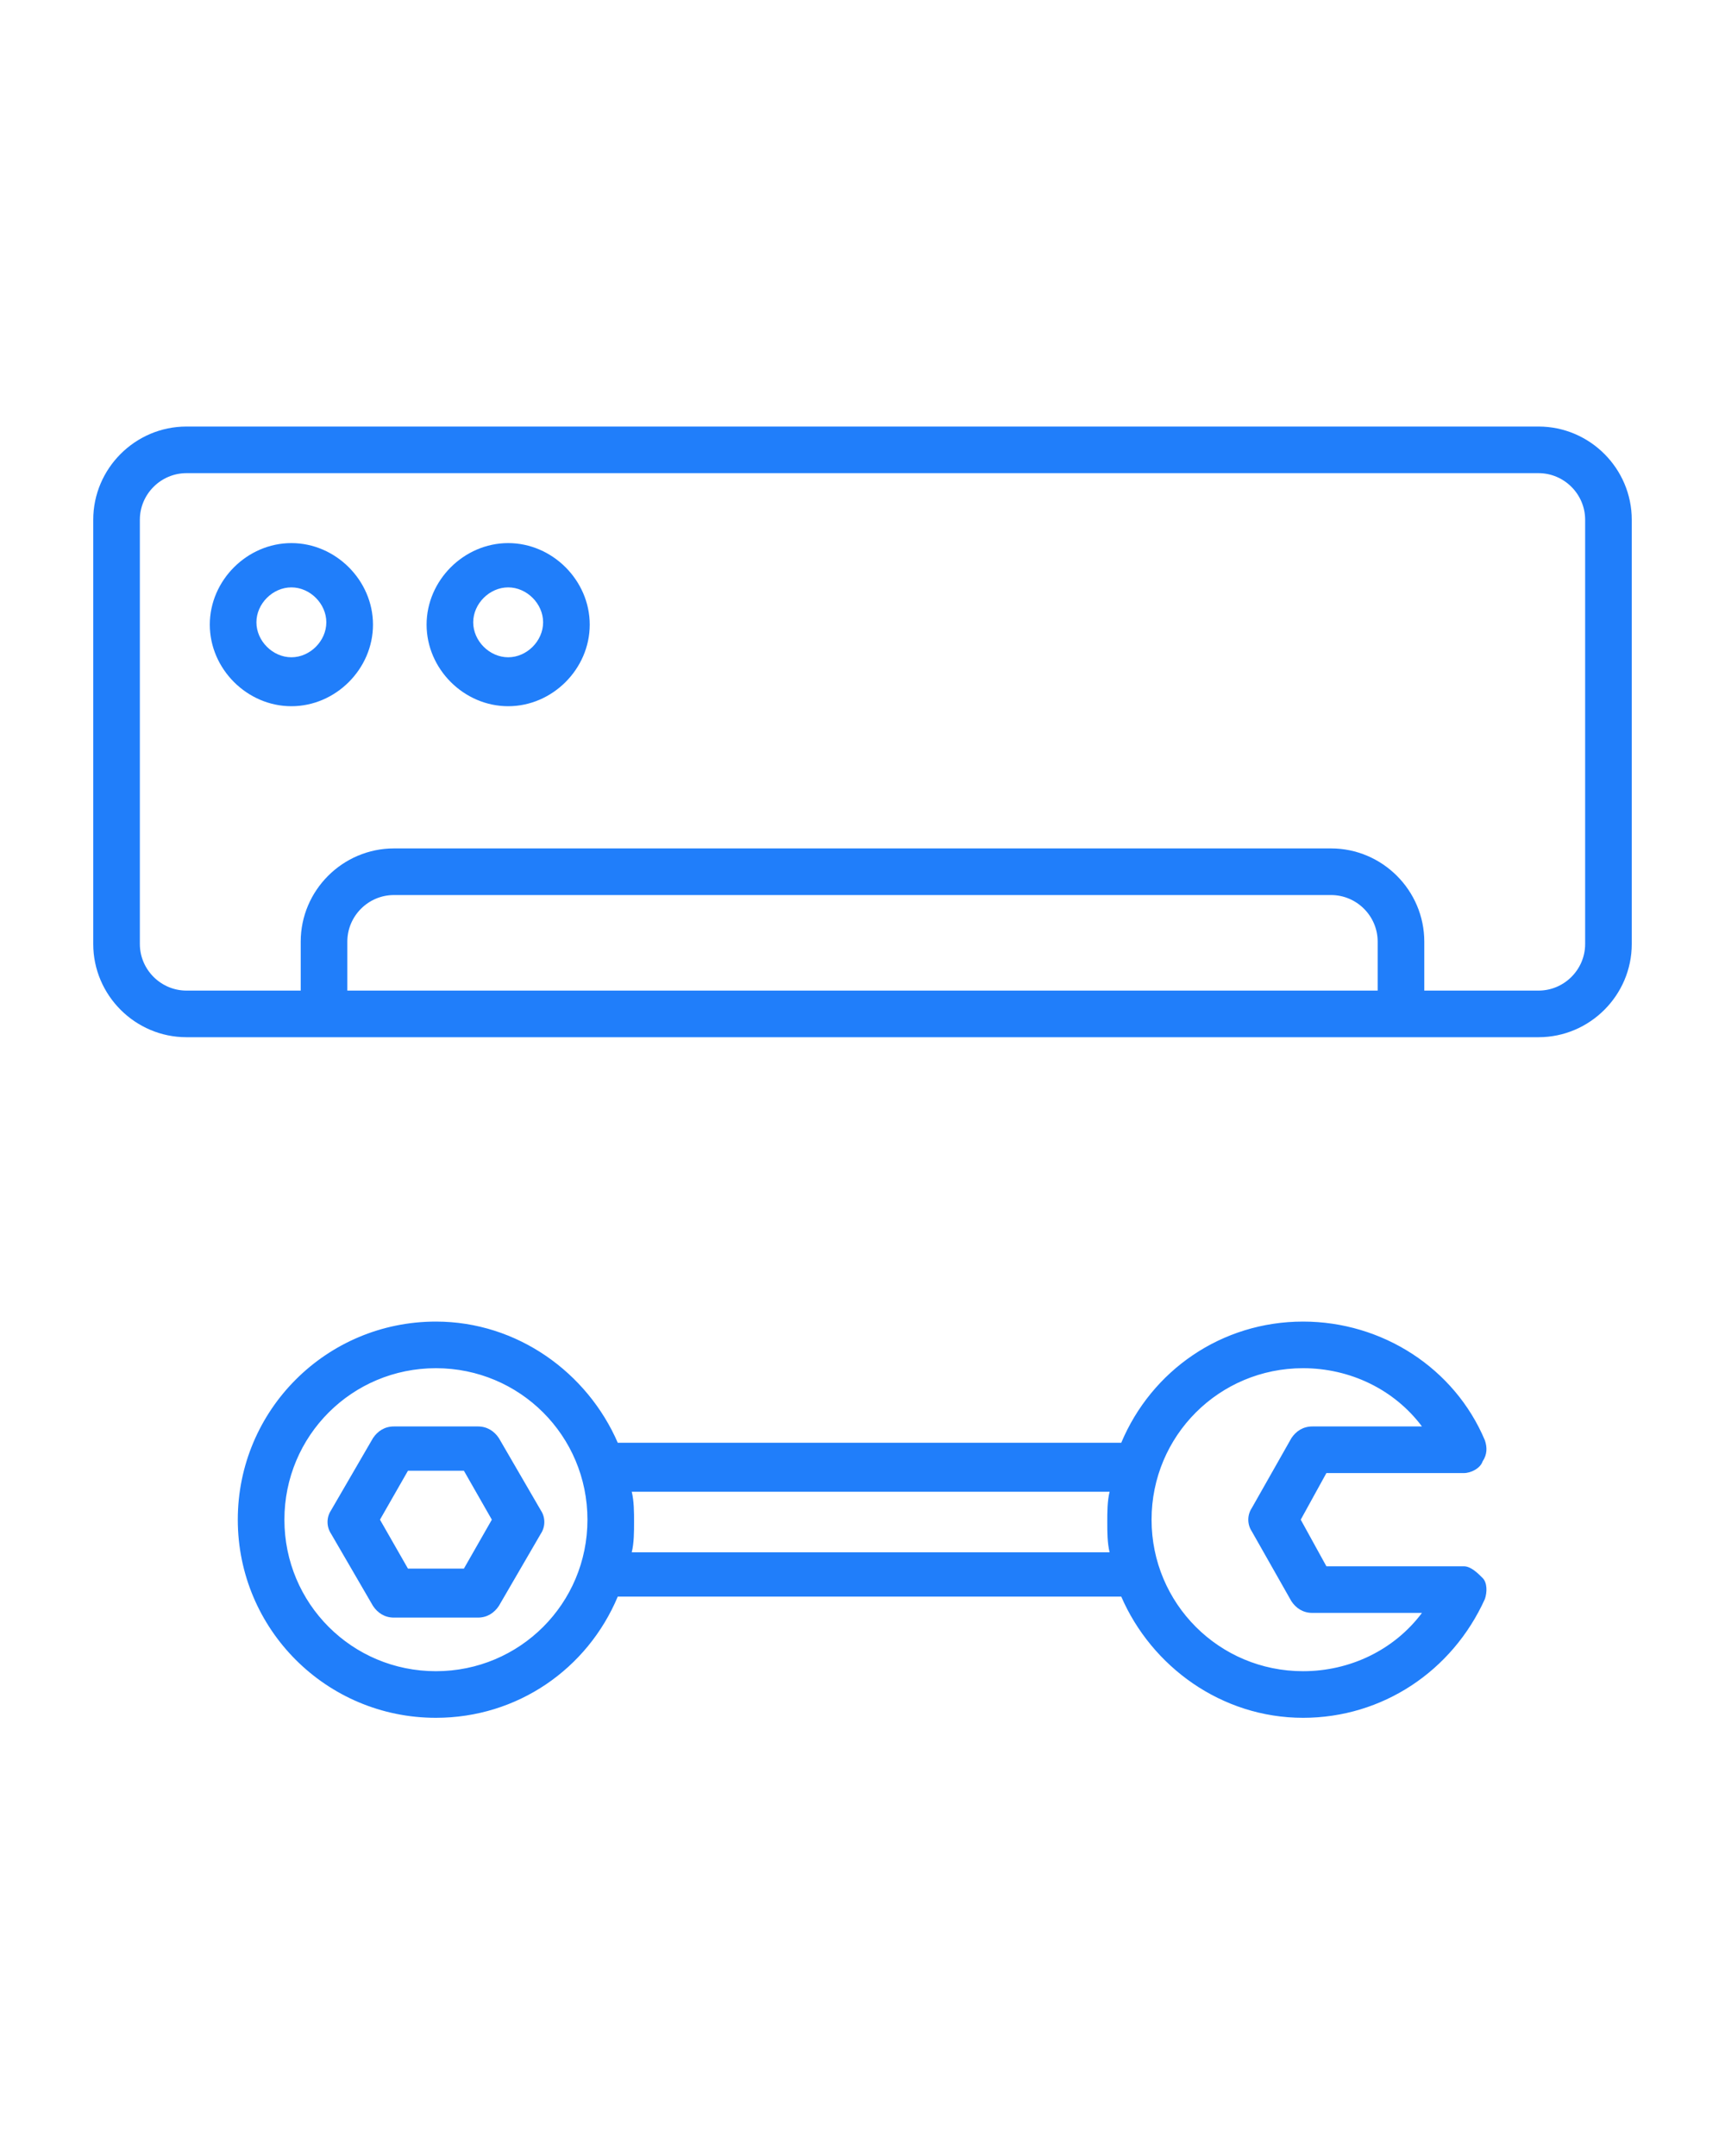
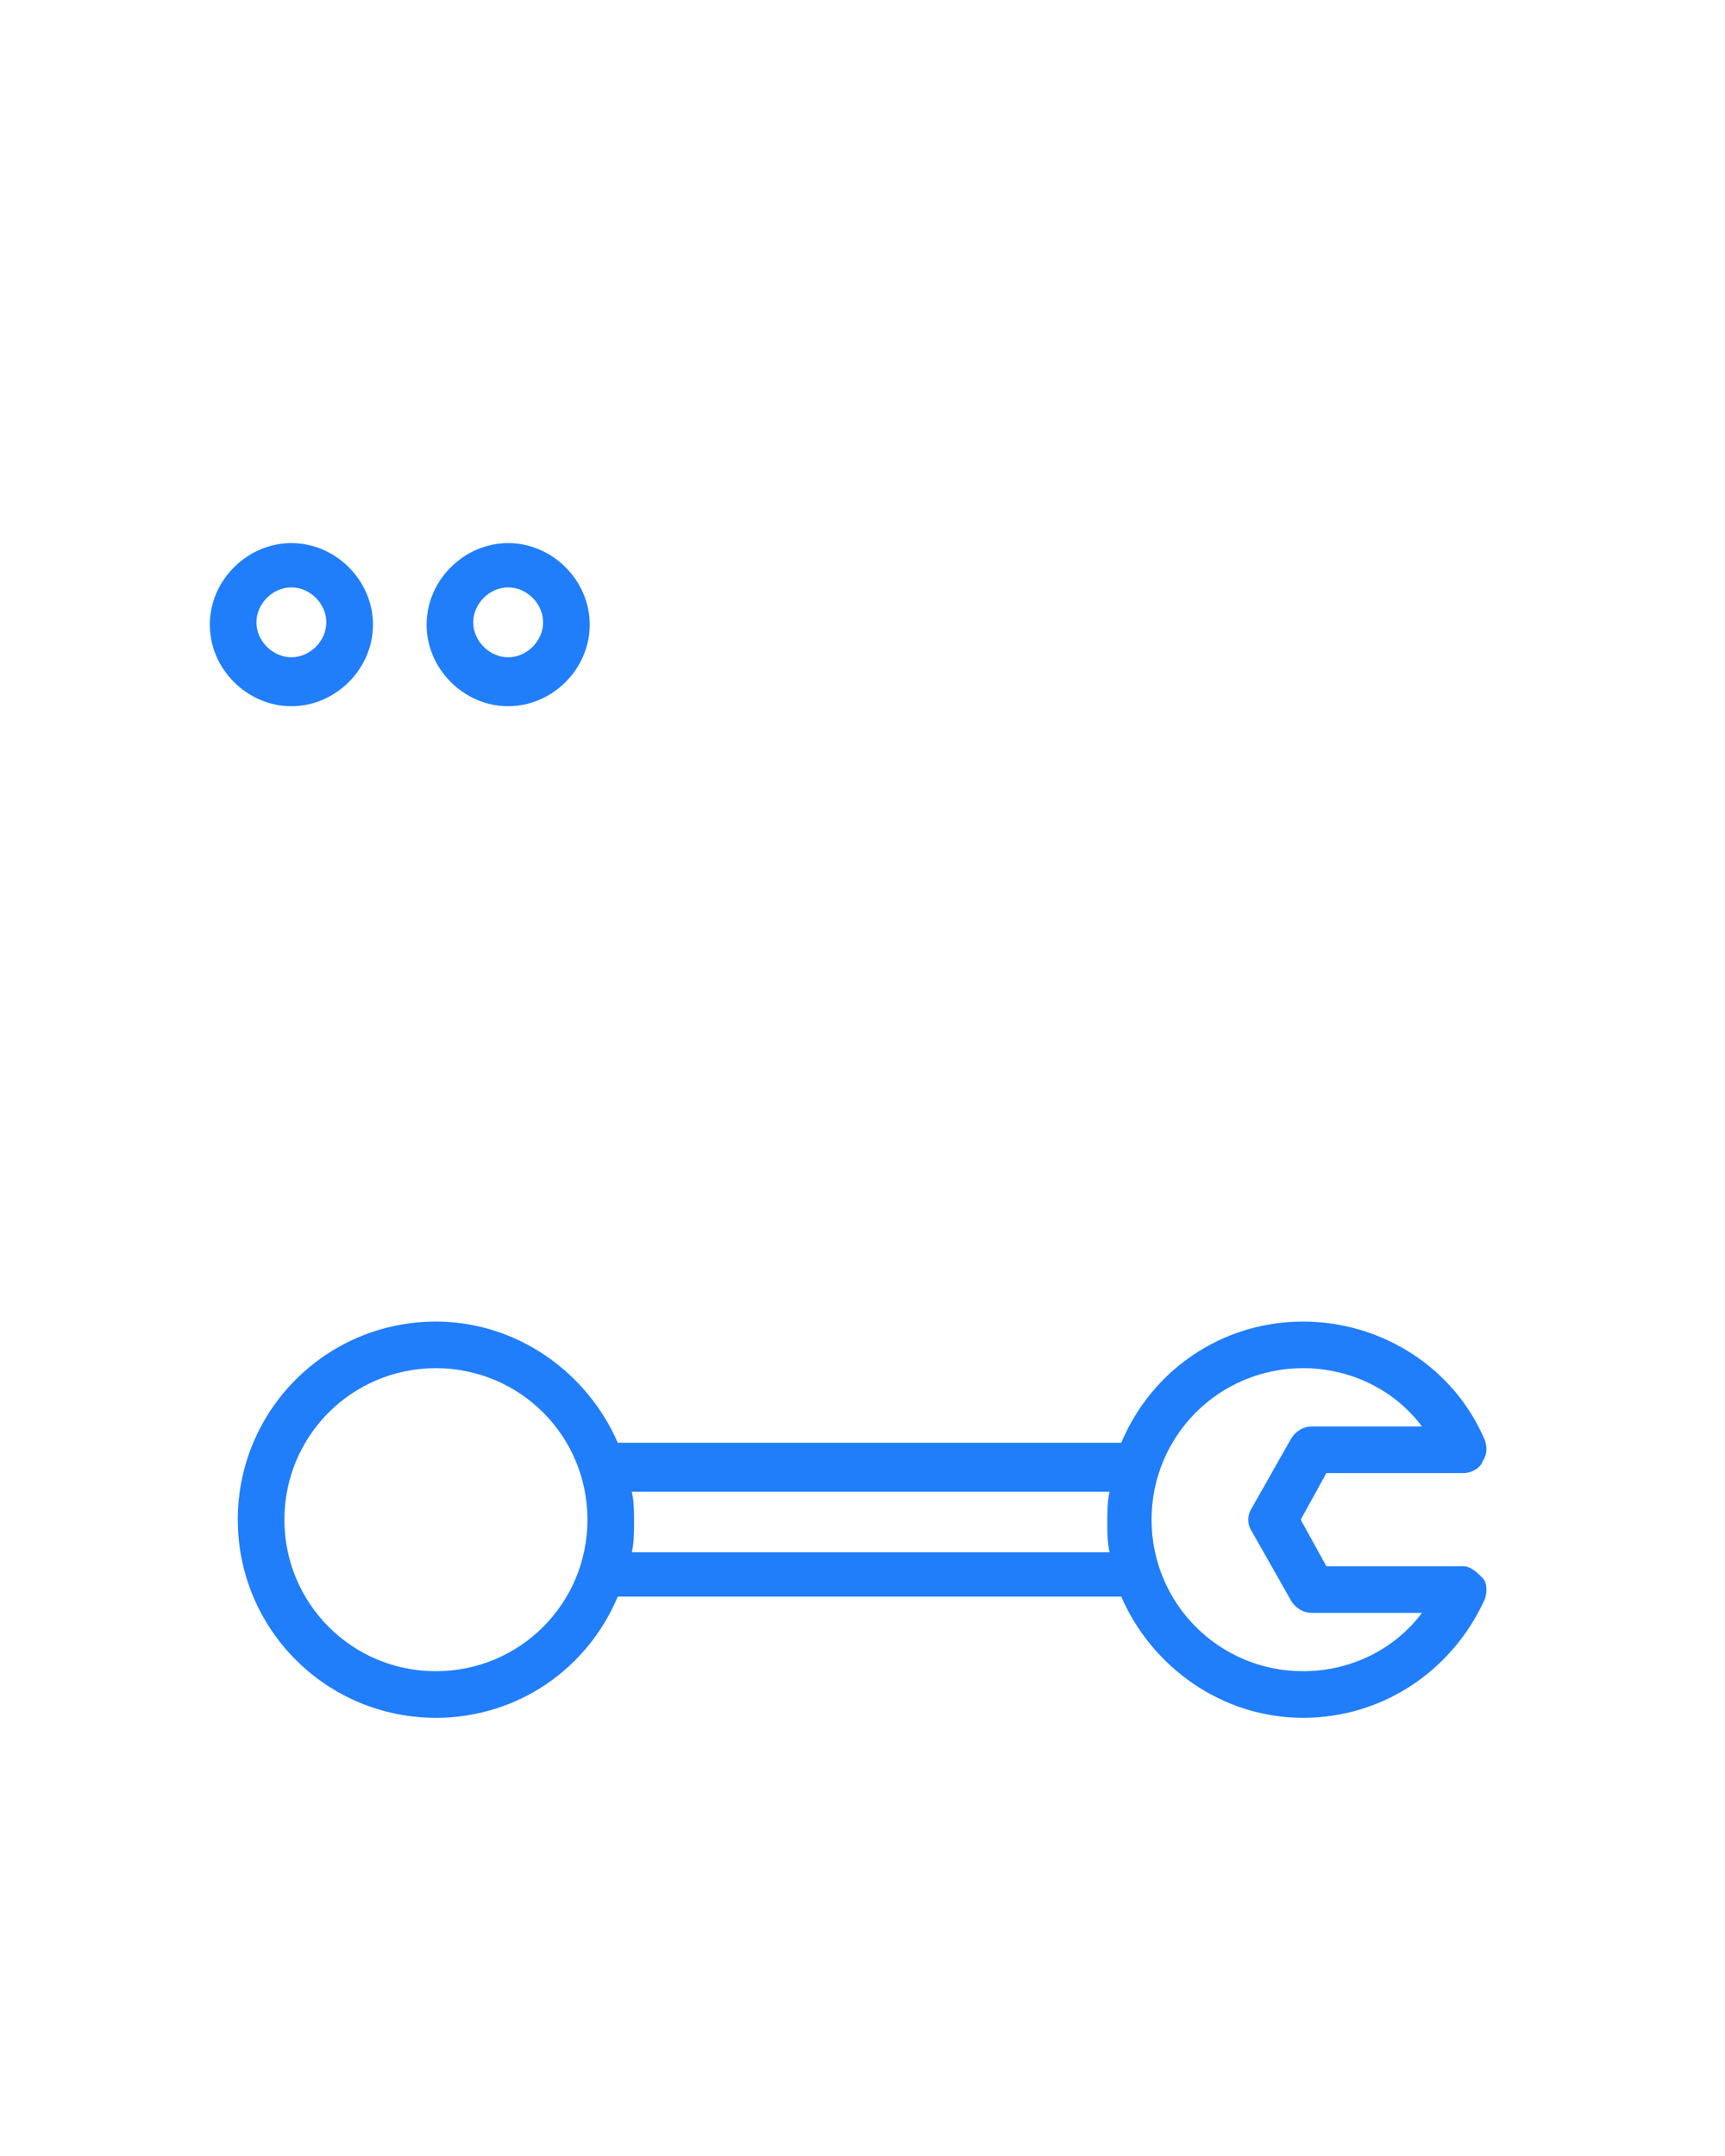
<svg xmlns="http://www.w3.org/2000/svg" width="40" height="50" viewBox="0 0 40 50" fill="none">
-   <path d="M35.676 9.892H4.324C3.135 9.892 2.162 10.865 2.162 12.054V21.892C2.162 23.081 3.135 24.054 4.324 24.054H35.676C36.865 24.054 37.838 23.081 37.838 21.892V12.054C37.838 10.865 36.865 9.892 35.676 9.892ZM31.946 22.973H8.054V21.838C8.054 21.243 8.54 20.757 9.135 20.757H30.865C31.459 20.757 31.946 21.243 31.946 21.838V22.973ZM36.757 21.892C36.757 22.486 36.27 22.973 35.676 22.973H33.027V21.838C33.027 20.649 32.054 19.676 30.865 19.676H9.135C7.946 19.676 6.973 20.649 6.973 21.838V22.973H4.324C3.73 22.973 3.243 22.486 3.243 21.892V12.054C3.243 11.46 3.73 10.973 4.324 10.973H35.676C36.27 10.973 36.757 11.46 36.757 12.054V21.892Z" fill="#207EFA" />
  <path d="M6.757 12.595C5.73 12.595 4.865 13.46 4.865 14.486C4.865 15.514 5.73 16.378 6.757 16.378C7.784 16.378 8.649 15.514 8.649 14.486C8.649 13.46 7.784 12.595 6.757 12.595ZM6.757 15.243C6.324 15.243 5.946 14.865 5.946 14.432C5.946 14 6.324 13.622 6.757 13.622C7.189 13.622 7.567 14 7.567 14.432C7.567 14.865 7.189 15.243 6.757 15.243Z" fill="#207EFA" />
  <path d="M11.784 12.595C10.757 12.595 9.892 13.46 9.892 14.486C9.892 15.514 10.757 16.378 11.784 16.378C12.81 16.378 13.675 15.514 13.675 14.486C13.675 13.46 12.81 12.595 11.784 12.595ZM11.784 15.243C11.351 15.243 10.973 14.865 10.973 14.432C10.973 14 11.351 13.622 11.784 13.622C12.216 13.622 12.594 14 12.594 14.432C12.594 14.865 12.216 15.243 11.784 15.243Z" fill="#207EFA" />
-   <path d="M11.568 33.351C11.46 33.189 11.297 33.081 11.081 33.081H9.135C8.919 33.081 8.757 33.189 8.649 33.351L7.676 35.027C7.568 35.189 7.568 35.405 7.676 35.568L8.649 37.243C8.757 37.405 8.919 37.514 9.135 37.514H11.081C11.297 37.514 11.46 37.405 11.568 37.243L12.541 35.568C12.649 35.405 12.649 35.189 12.541 35.027L11.568 33.351ZM10.757 36.378H9.46L8.811 35.243L9.46 34.108H10.757L11.405 35.243L10.757 36.378Z" fill="#207EFA" />
  <path d="M33.946 36.324H30.757L30.162 35.243L30.757 34.162H33.946C34.108 34.162 34.325 34.054 34.379 33.892C34.487 33.73 34.487 33.568 34.433 33.405C33.73 31.73 32.054 30.649 30.216 30.649C28.325 30.649 26.703 31.784 26 33.459H14.325C13.622 31.838 12 30.649 10.108 30.649C7.568 30.649 5.514 32.703 5.514 35.243C5.514 37.784 7.568 39.838 10.108 39.838C12 39.838 13.622 38.703 14.325 37.027H26C26.703 38.649 28.325 39.838 30.216 39.838C32.054 39.838 33.676 38.757 34.433 37.081C34.487 36.919 34.487 36.703 34.379 36.595C34.27 36.486 34.108 36.324 33.946 36.324ZM10.108 38.757C8.162 38.757 6.595 37.189 6.595 35.243C6.595 33.297 8.162 31.73 10.108 31.73C12.054 31.73 13.622 33.297 13.622 35.243C13.622 37.189 12.054 38.757 10.108 38.757ZM14.649 36C14.703 35.784 14.703 35.514 14.703 35.297C14.703 35.081 14.703 34.811 14.649 34.595H25.73C25.676 34.811 25.676 35.081 25.676 35.297C25.676 35.514 25.676 35.784 25.73 36H14.649ZM30.216 38.757C28.27 38.757 26.703 37.189 26.703 35.243C26.703 33.297 28.27 31.73 30.216 31.73C31.297 31.73 32.325 32.216 32.973 33.081H30.433C30.216 33.081 30.054 33.189 29.946 33.351L29.027 34.973C28.919 35.135 28.919 35.351 29.027 35.514L29.946 37.135C30.054 37.297 30.216 37.405 30.433 37.405H32.973C32.325 38.27 31.297 38.757 30.216 38.757Z" fill="#207EFA" />
</svg>